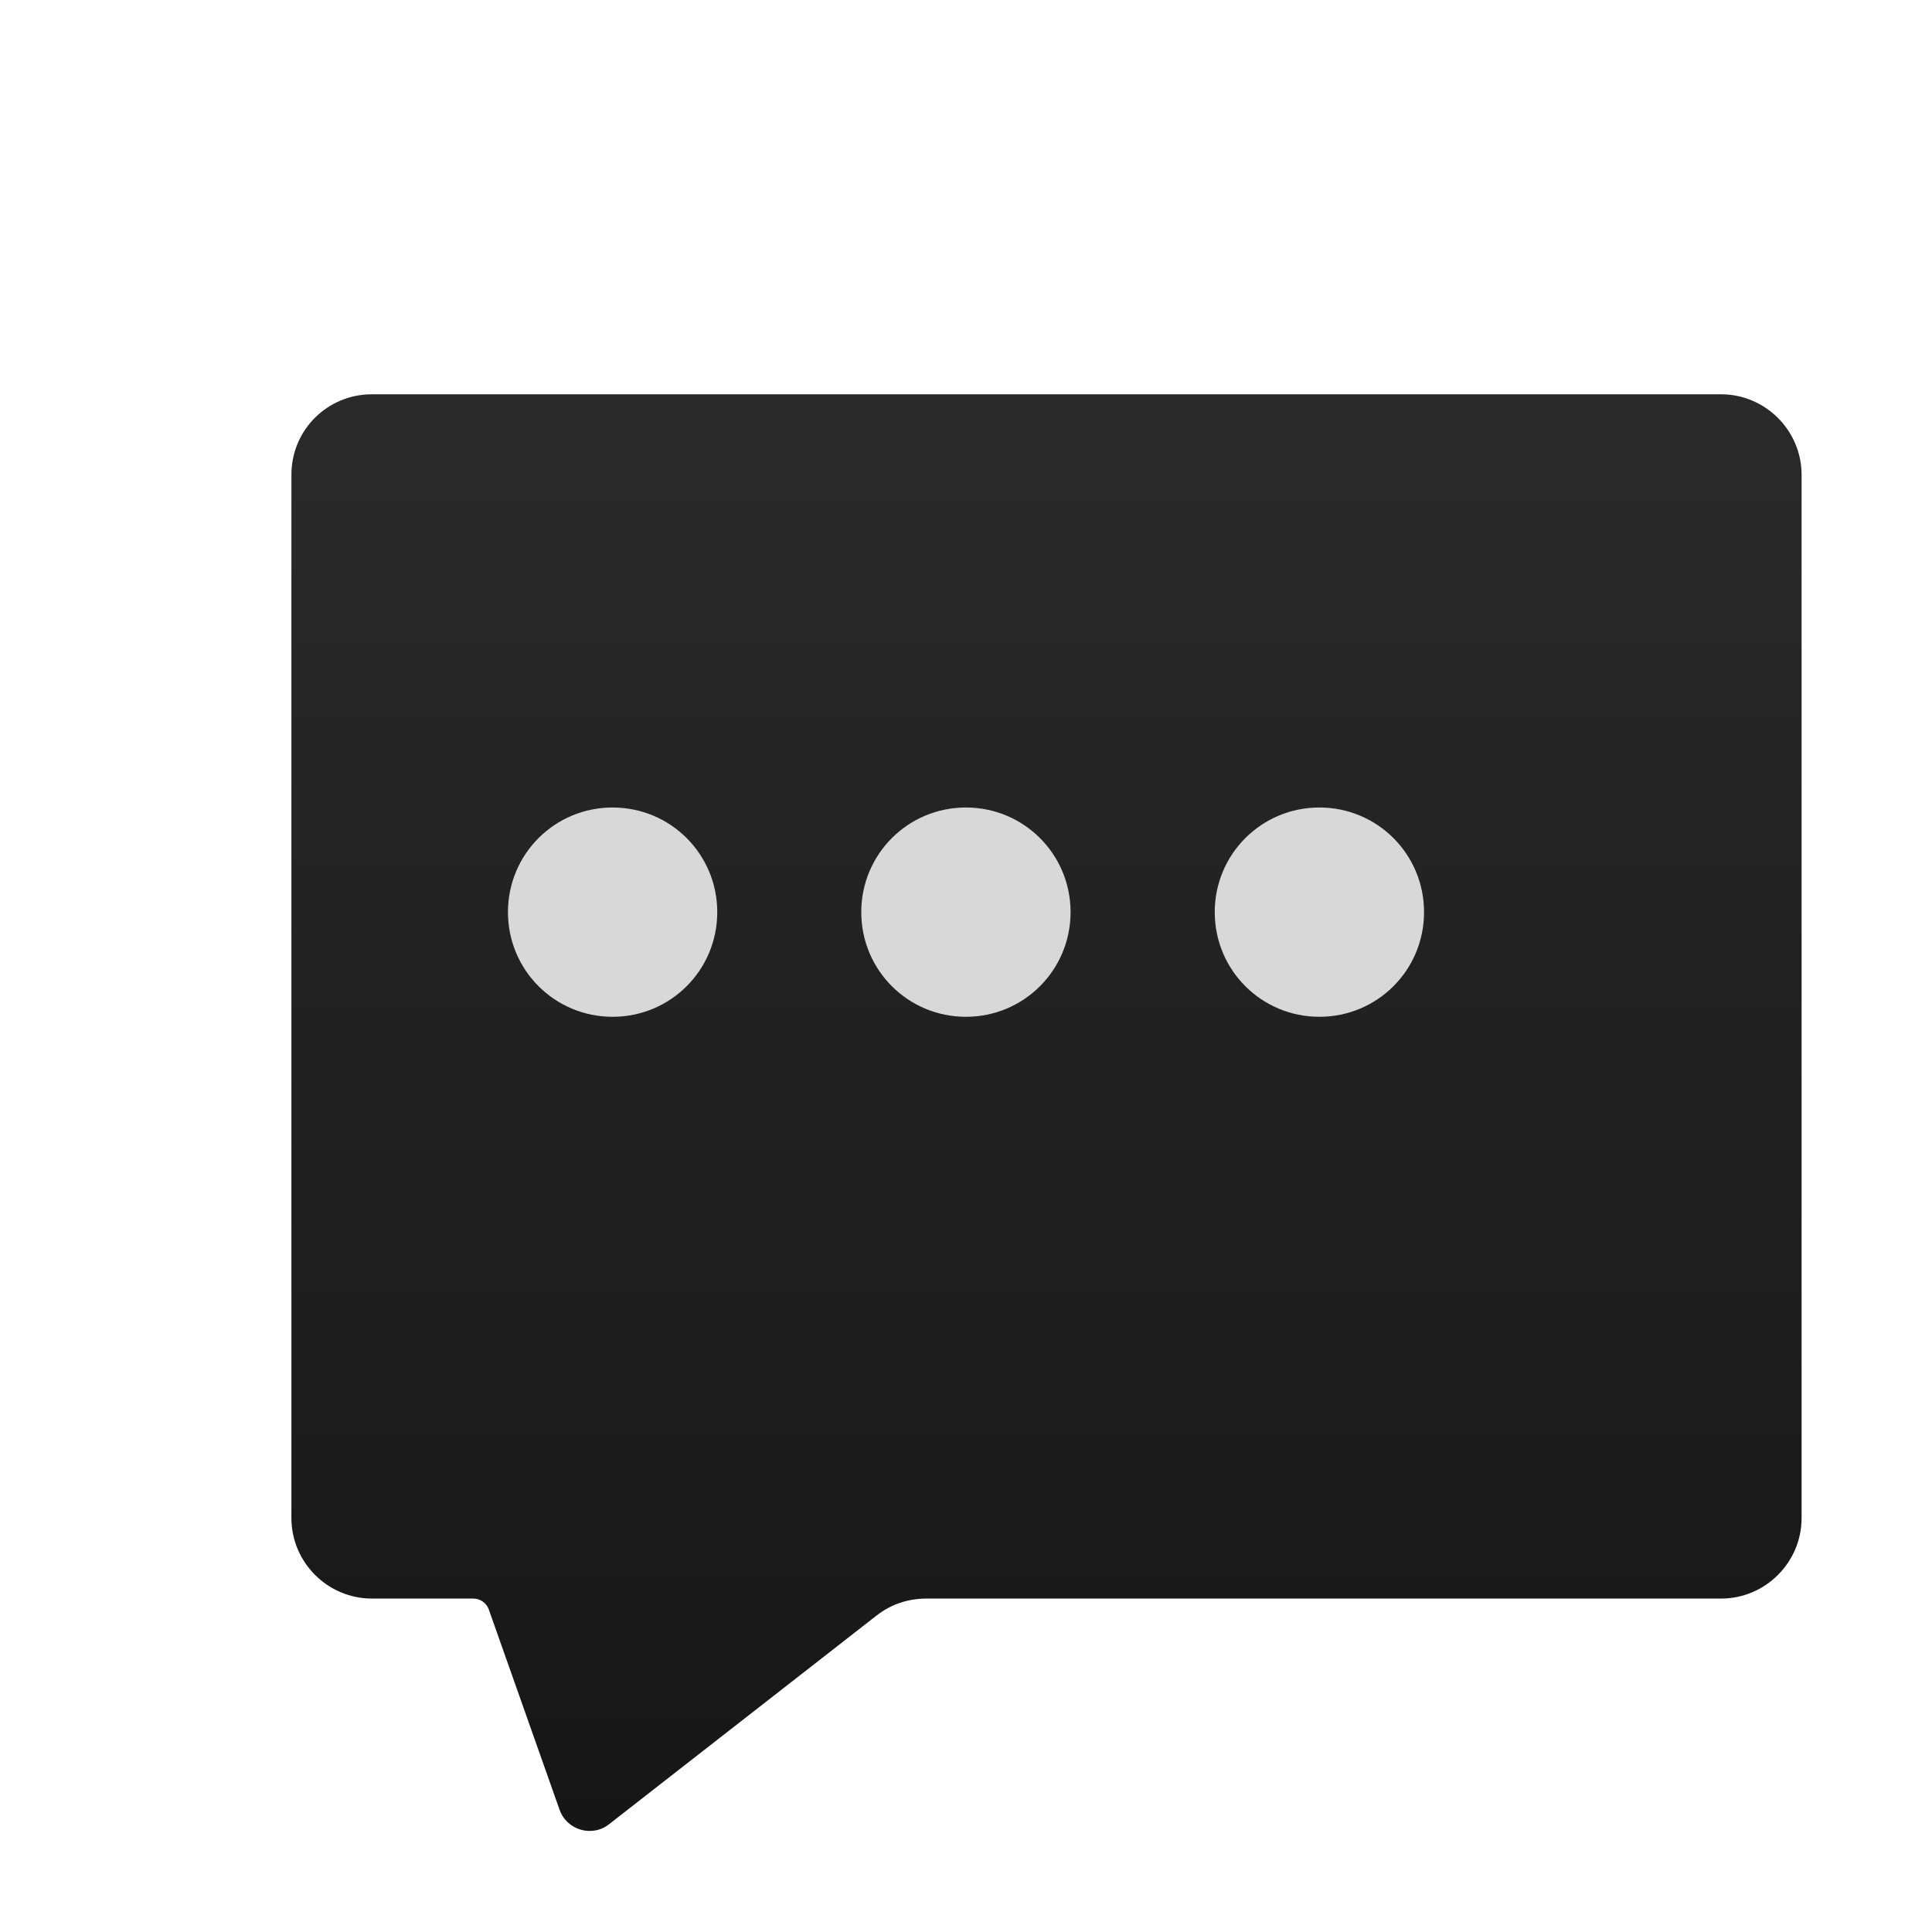
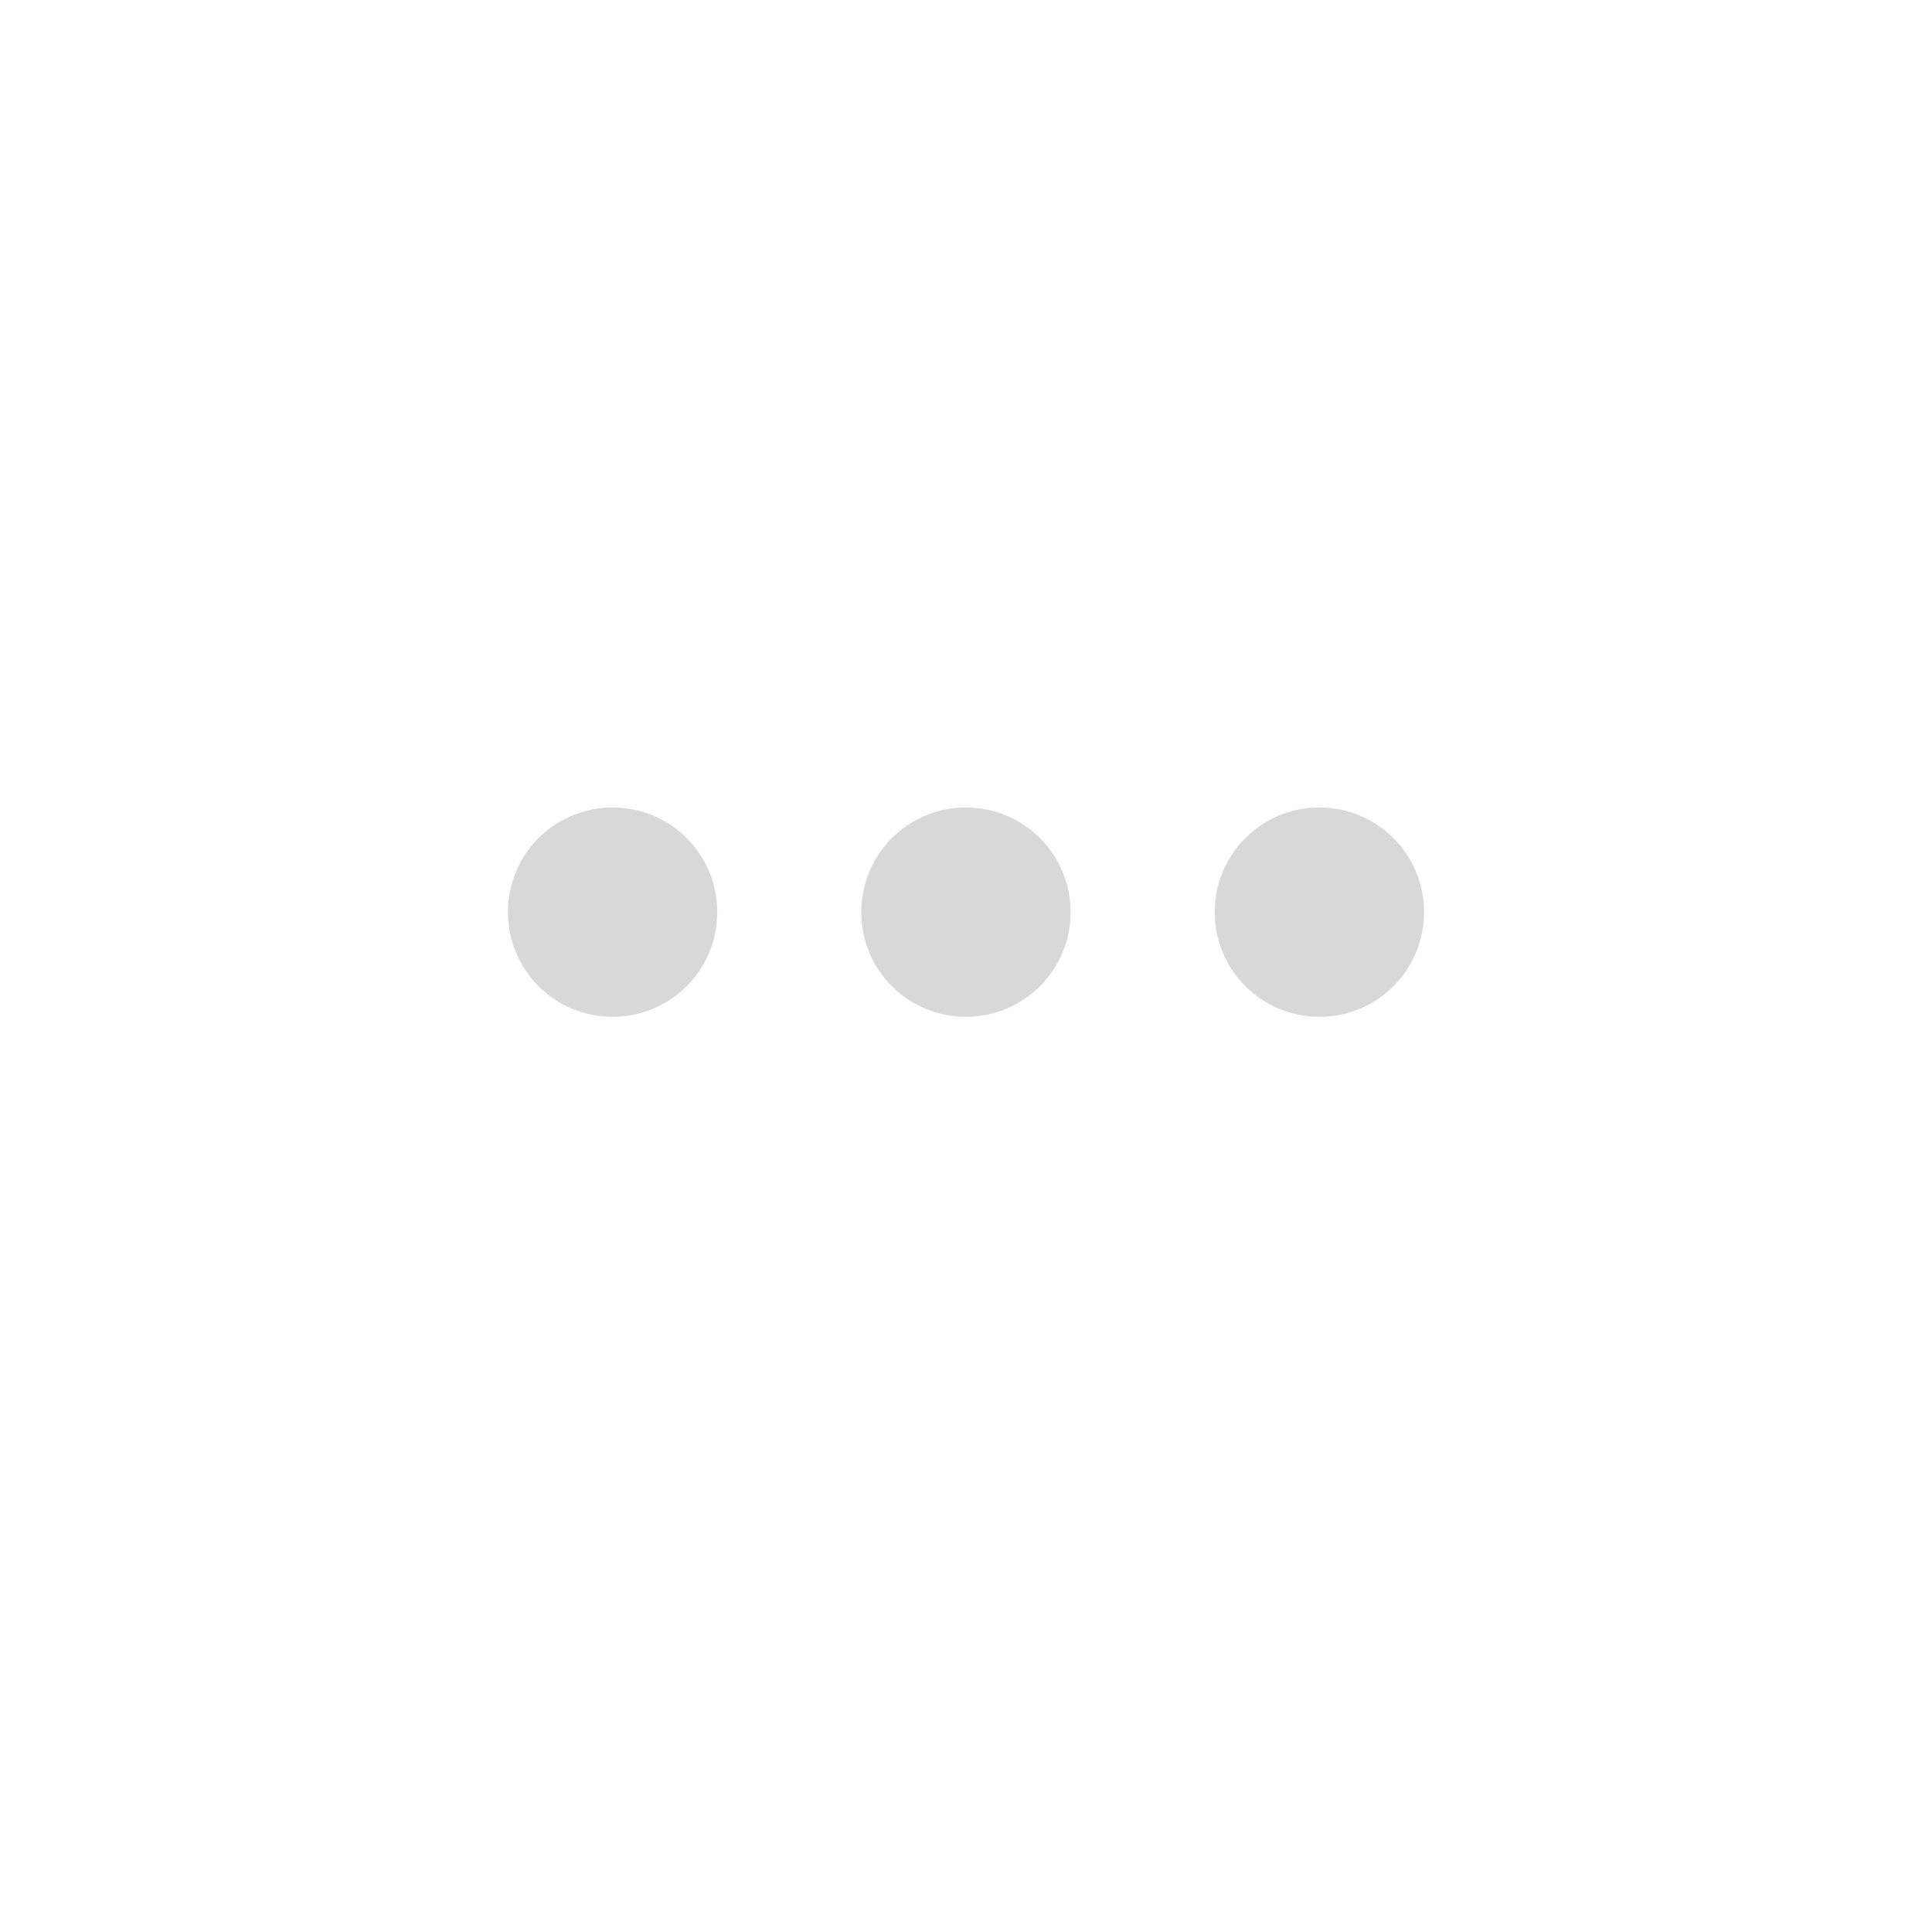
<svg xmlns="http://www.w3.org/2000/svg" width="24" height="24" viewBox="0 0 24 24" fill="none">
  <g id="Group 5104">
    <g id="Group 5023">
      <g id="Vector" filter="url(#filter0_d_8094_1342)">
-         <path d="M2.62 4.898V17.858C2.62 18.408 3.07 18.858 3.62 18.858H4.88C4.96 18.858 5.04 18.908 5.07 18.988L5.95 21.478C6.04 21.738 6.36 21.828 6.57 21.658L9.89 19.068C10.07 18.928 10.28 18.858 10.51 18.858H20.38C20.93 18.858 21.38 18.408 21.38 17.858V4.898C21.38 4.348 20.93 3.898 20.38 3.898H3.62C3.07 3.898 2.62 4.338 2.62 4.898Z" fill="url(#paint0_linear_8094_1342)" />
-       </g>
+         </g>
      <g id="Group">
        <path id="Vector_2" d="M6.31 11.331C6.31 12.051 6.89 12.631 7.61 12.631C8.33 12.631 8.91 12.051 8.91 11.331C8.91 10.611 8.33 10.031 7.61 10.031C6.89 10.031 6.31 10.611 6.31 11.331Z" fill="#D8D8D8" />
        <path id="Vector_3" d="M10.699 11.331C10.699 12.051 11.279 12.631 11.999 12.631C12.719 12.631 13.299 12.051 13.299 11.331C13.299 10.611 12.719 10.031 11.999 10.031C11.279 10.031 10.699 10.611 10.699 11.331Z" fill="#D8D8D8" />
        <path id="Vector_4" d="M15.09 11.331C15.09 12.051 15.67 12.631 16.39 12.631C17.11 12.631 17.69 12.051 17.69 11.331C17.69 10.611 17.11 10.031 16.39 10.031C15.67 10.031 15.09 10.611 15.09 11.331Z" fill="#D8D8D8" />
      </g>
    </g>
  </g>
  <defs>
    <filter id="filter0_d_8094_1342" x="0.62" y="1.898" width="24.76" height="23.848" filterUnits="userSpaceOnUse" color-interpolation-filters="sRGB">
      <feFlood flood-opacity="0" result="BackgroundImageFix" />
      <feColorMatrix in="SourceAlpha" type="matrix" values="0 0 0 0 0 0 0 0 0 0 0 0 0 0 0 0 0 0 127 0" result="hardAlpha" />
      <feOffset dx="1" dy="1" />
      <feGaussianBlur stdDeviation="1.5" />
      <feComposite in2="hardAlpha" operator="out" />
      <feColorMatrix type="matrix" values="0 0 0 0 0 0 0 0 0 0.02 0 0 0 0 0.165 0 0 0 0.24 0" />
      <feBlend mode="normal" in2="BackgroundImageFix" result="effect1_dropShadow_8094_1342" />
      <feBlend mode="normal" in="SourceGraphic" in2="effect1_dropShadow_8094_1342" result="shape" />
    </filter>
    <linearGradient id="paint0_linear_8094_1342" x1="12" y1="3.898" x2="12" y2="21.745" gradientUnits="userSpaceOnUse">
      <stop stop-color="#2A2A2A" />
      <stop offset="1" stop-color="#161616" />
    </linearGradient>
  </defs>
</svg>